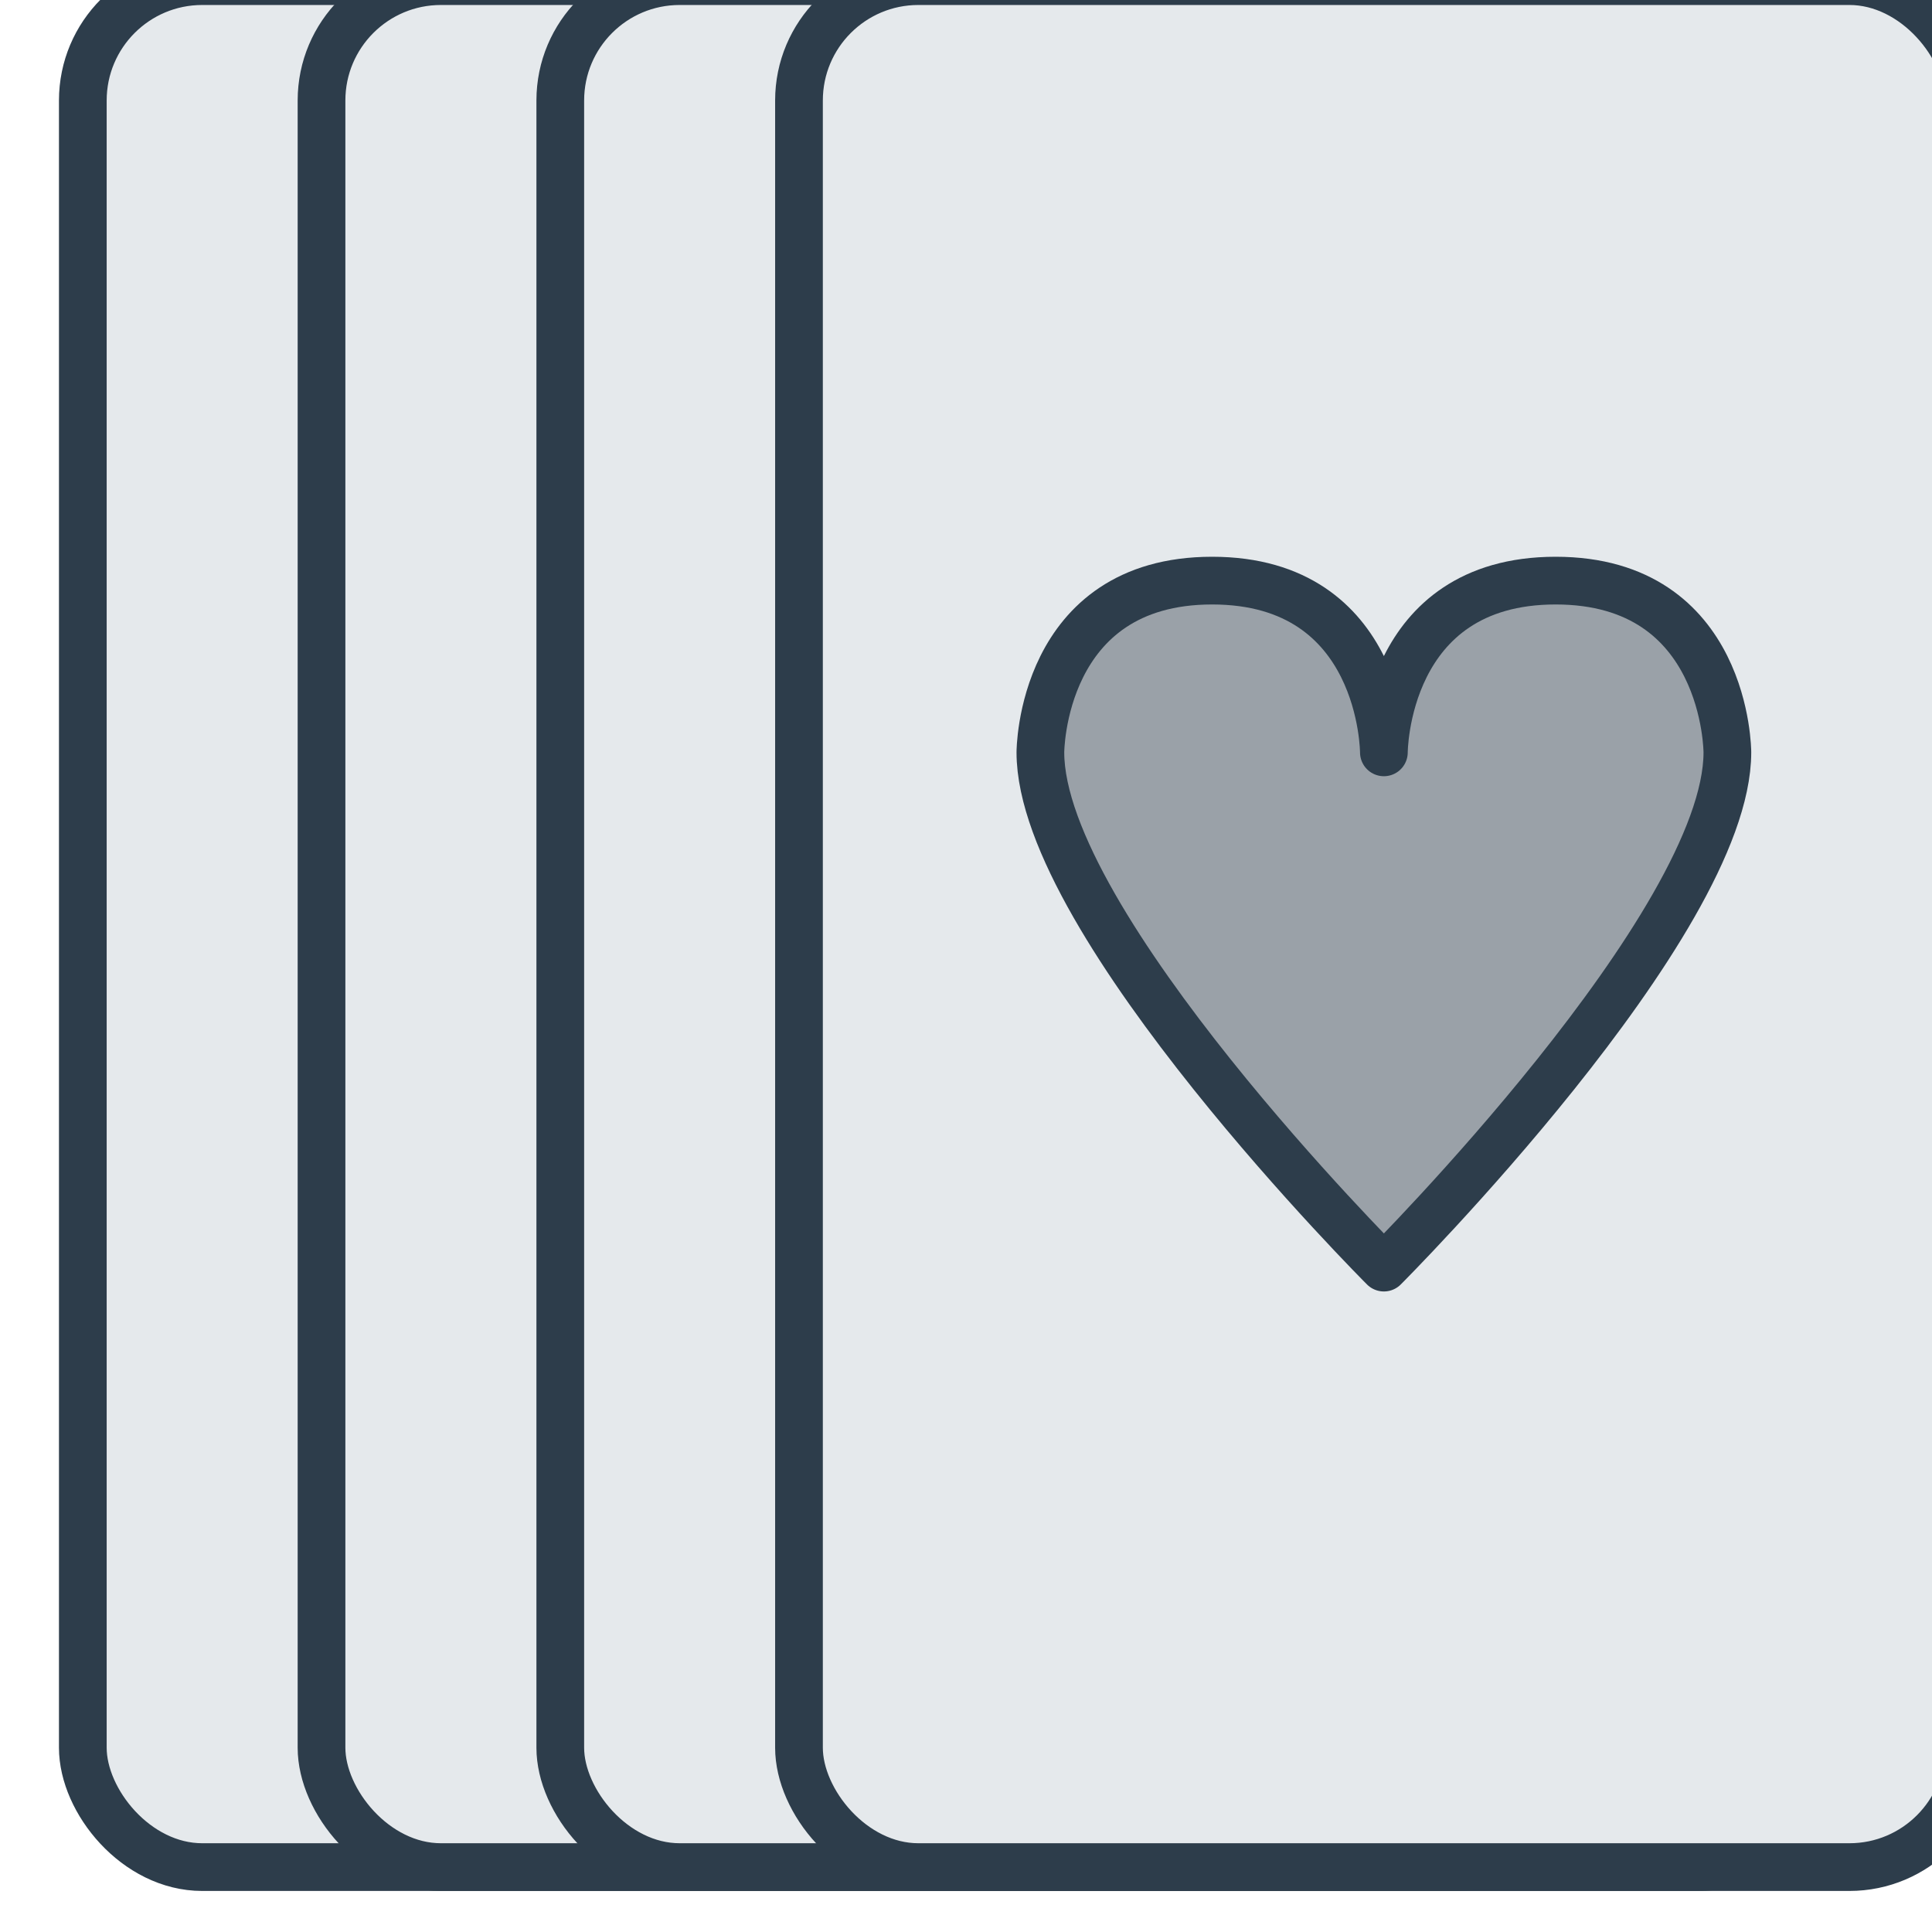
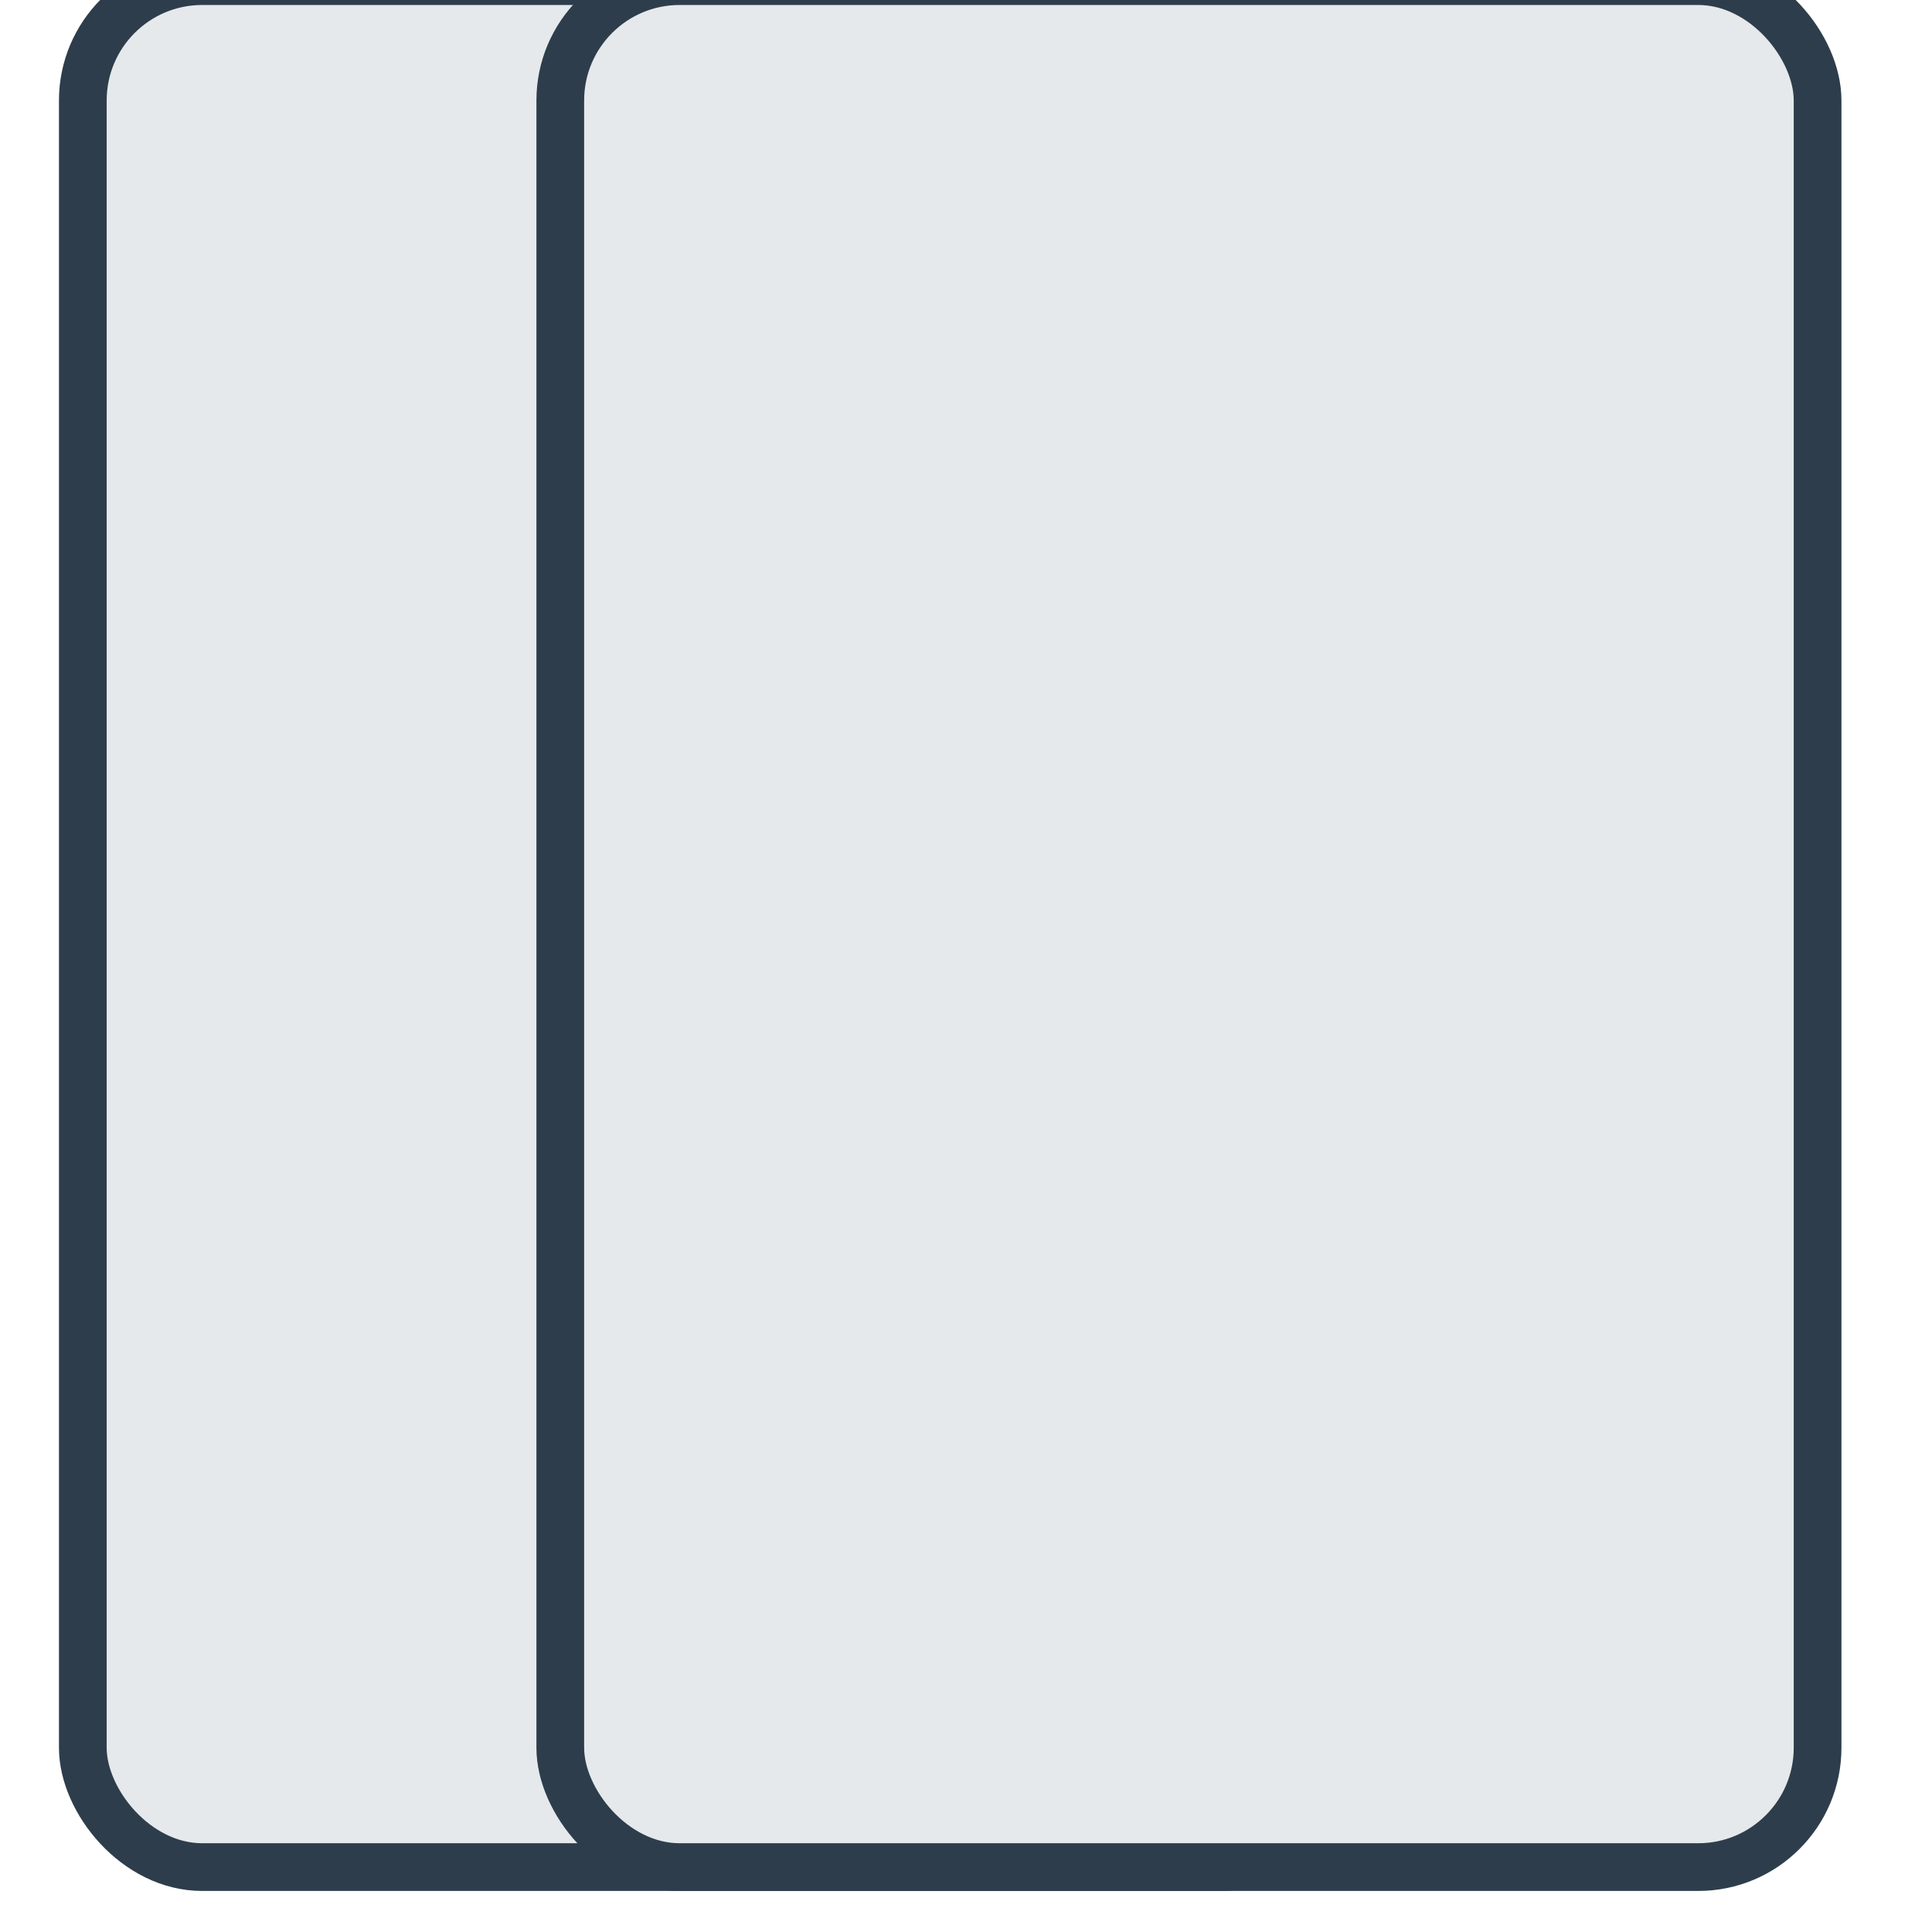
<svg xmlns="http://www.w3.org/2000/svg" xmlns:ns1="http://www.inkscape.org/namespaces/inkscape" xmlns:ns2="http://sodipodi.sourceforge.net/DTD/sodipodi-0.dtd" width="16.073mm" height="16.073mm" viewBox="0 0 16.073 16.073" version="1.1" id="svg1206" xml:space="preserve" ns1:version="1.2.2 (b0a8486541, 2022-12-01)" ns2:docname="img.svg">
  <ns2:namedview id="namedview1208" pagecolor="#ffffff" bordercolor="#000000" borderopacity="0.25" ns1:showpageshadow="2" ns1:pageopacity="0.0" ns1:pagecheckerboard="0" ns1:deskcolor="#d1d1d1" ns1:document-units="mm" showgrid="true" ns1:zoom="1.1237919" ns1:cx="245.59707" ns1:cy="323.01354" ns1:window-width="1920" ns1:window-height="1011" ns1:window-x="0" ns1:window-y="1112" ns1:window-maximized="1" ns1:current-layer="layer1">
    <ns1:grid type="xygrid" id="grid20193" spacingx="1.984" spacingy="1.984" empspacing="10" originx="39.936" originy="99.467" />
  </ns2:namedview>
  <defs id="defs1203" />
  <g ns1:label="Calque 1" ns1:groupmode="layer" id="layer1" transform="translate(-30.222,-91.281)">
    <g id="g76819" transform="matrix(0.523,0,0,0.523,-541.774,506.909)" style="stroke-width:0.759">
      <rect style="fill:#e5e9ec;fill-opacity:1;stroke:#2d3d4b;stroke-width:0.759;stroke-linecap:round;stroke-linejoin:round;stroke-dasharray:none;stroke-opacity:1;paint-order:markers fill stroke;stop-color:#000000" id="rect76811" width="20" height="30" x="1095" y="-795" rx="1.899" ry="1.899" />
-       <rect style="fill:#e5e9ec;fill-opacity:1;stroke:#2d3d4b;stroke-width:0.759;stroke-linecap:round;stroke-linejoin:round;stroke-dasharray:none;stroke-opacity:1;paint-order:markers fill stroke;stop-color:#000000" id="rect77194" width="20" height="30" x="1098.797" y="-795" rx="1.899" ry="1.899" />
      <rect style="fill:#e5e9ec;fill-opacity:1;stroke:#2d3d4b;stroke-width:0.759;stroke-linecap:round;stroke-linejoin:round;stroke-dasharray:none;stroke-opacity:1;paint-order:markers fill stroke;stop-color:#000000" id="rect77196" width="20" height="30" x="1102.595" y="-795" rx="1.899" ry="1.899" />
-       <rect style="fill:#e5e9ec;fill-opacity:1;stroke:#2d3d4b;stroke-width:0.759;stroke-linecap:round;stroke-linejoin:round;stroke-dasharray:none;stroke-opacity:1;paint-order:markers fill stroke;stop-color:#000000" id="rect76815" width="18.608" height="30" x="1106.392" y="-795" rx="1.899" ry="1.899" />
-       <path style="font-variation-settings:normal;vector-effect:none;fill:#9aa1a8;fill-opacity:1;stroke:#2d3d4b;stroke-width:0.759;stroke-linecap:round;stroke-linejoin:round;stroke-miterlimit:4;stroke-dasharray:none;stroke-dashoffset:0;stroke-opacity:1;-inkscape-stroke:none;paint-order:markers fill stroke;stop-color:#000000" d="m 1110.232,-782.732 c 0,0 0,-2.732 2.732,-2.732 2.732,0 2.732,2.732 2.732,2.732 0,0 0,-2.732 2.732,-2.732 2.732,0 2.732,2.732 2.732,2.732 0,2.732 -5.464,8.196 -5.464,8.196 0,0 -5.464,-5.464 -5.464,-8.196 z" id="path76817" ns2:nodetypes="sscsscs" />
+       <path style="font-variation-settings:normal;vector-effect:none;fill:#9aa1a8;fill-opacity:1;stroke:#2d3d4b;stroke-width:0.759;stroke-linecap:round;stroke-linejoin:round;stroke-miterlimit:4;stroke-dasharray:none;stroke-dashoffset:0;stroke-opacity:1;-inkscape-stroke:none;paint-order:markers fill stroke;stop-color:#000000" d="m 1110.232,-782.732 z" id="path76817" ns2:nodetypes="sscsscs" />
    </g>
  </g>
</svg>